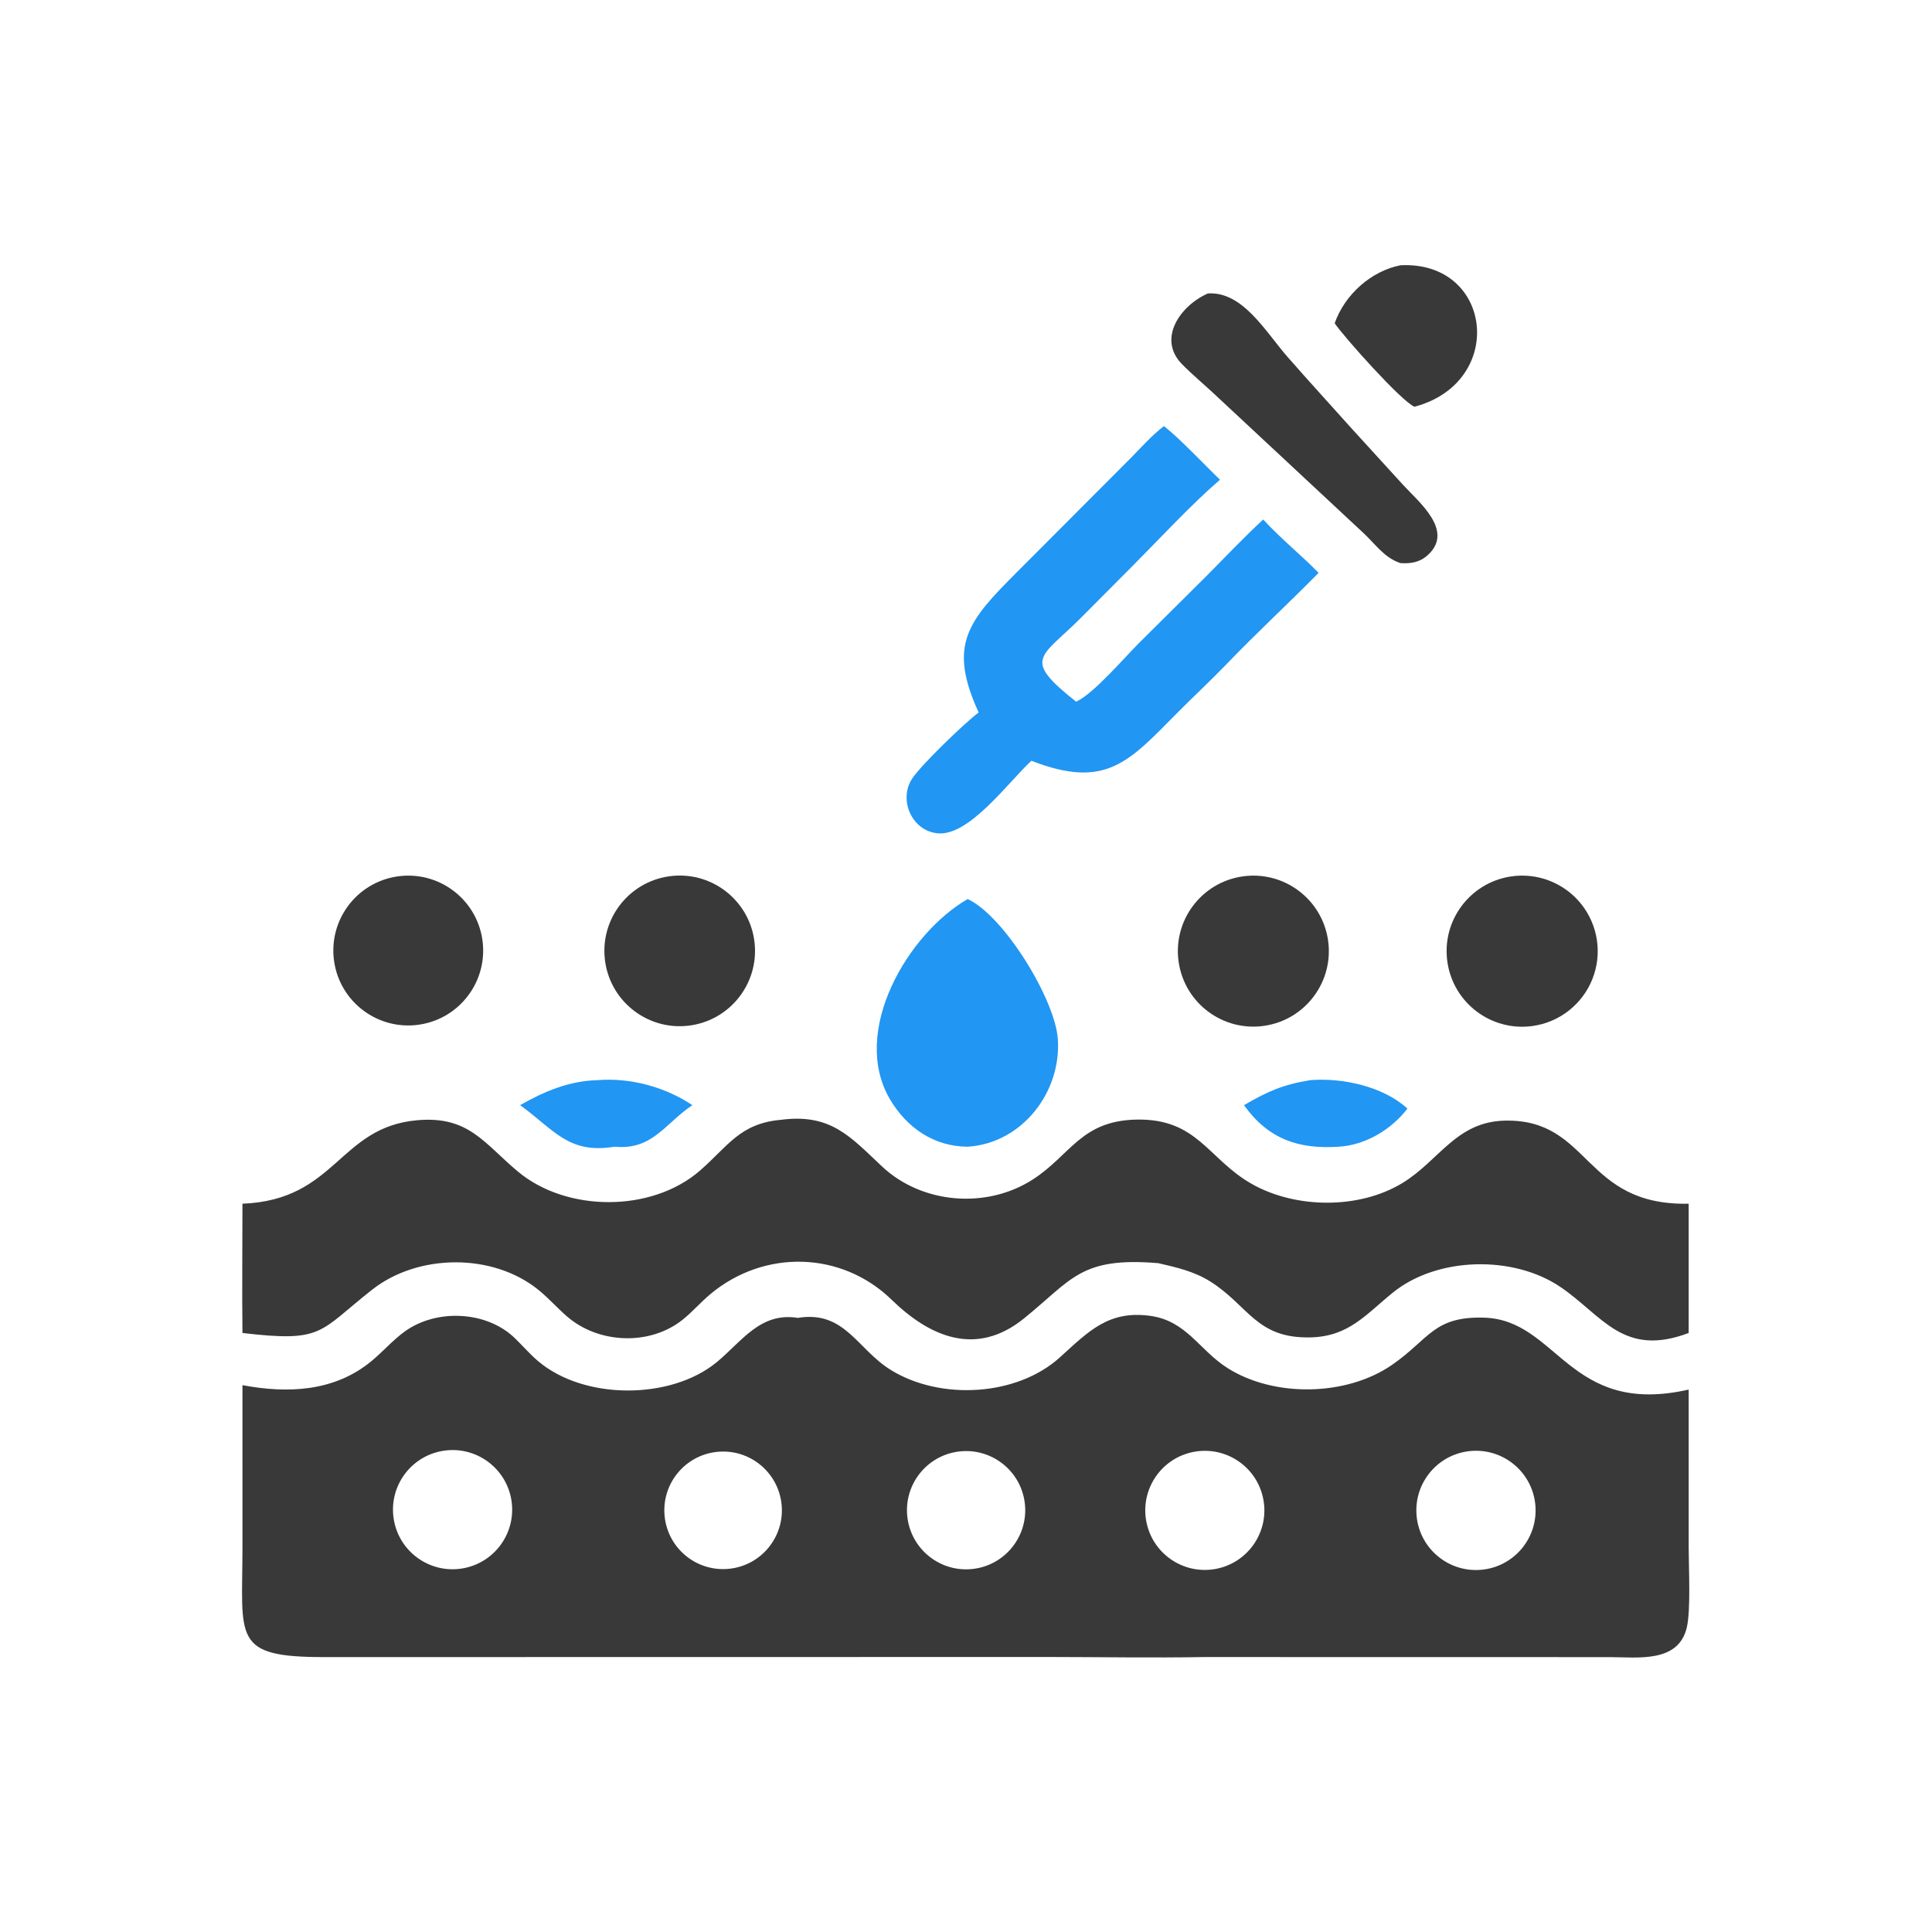
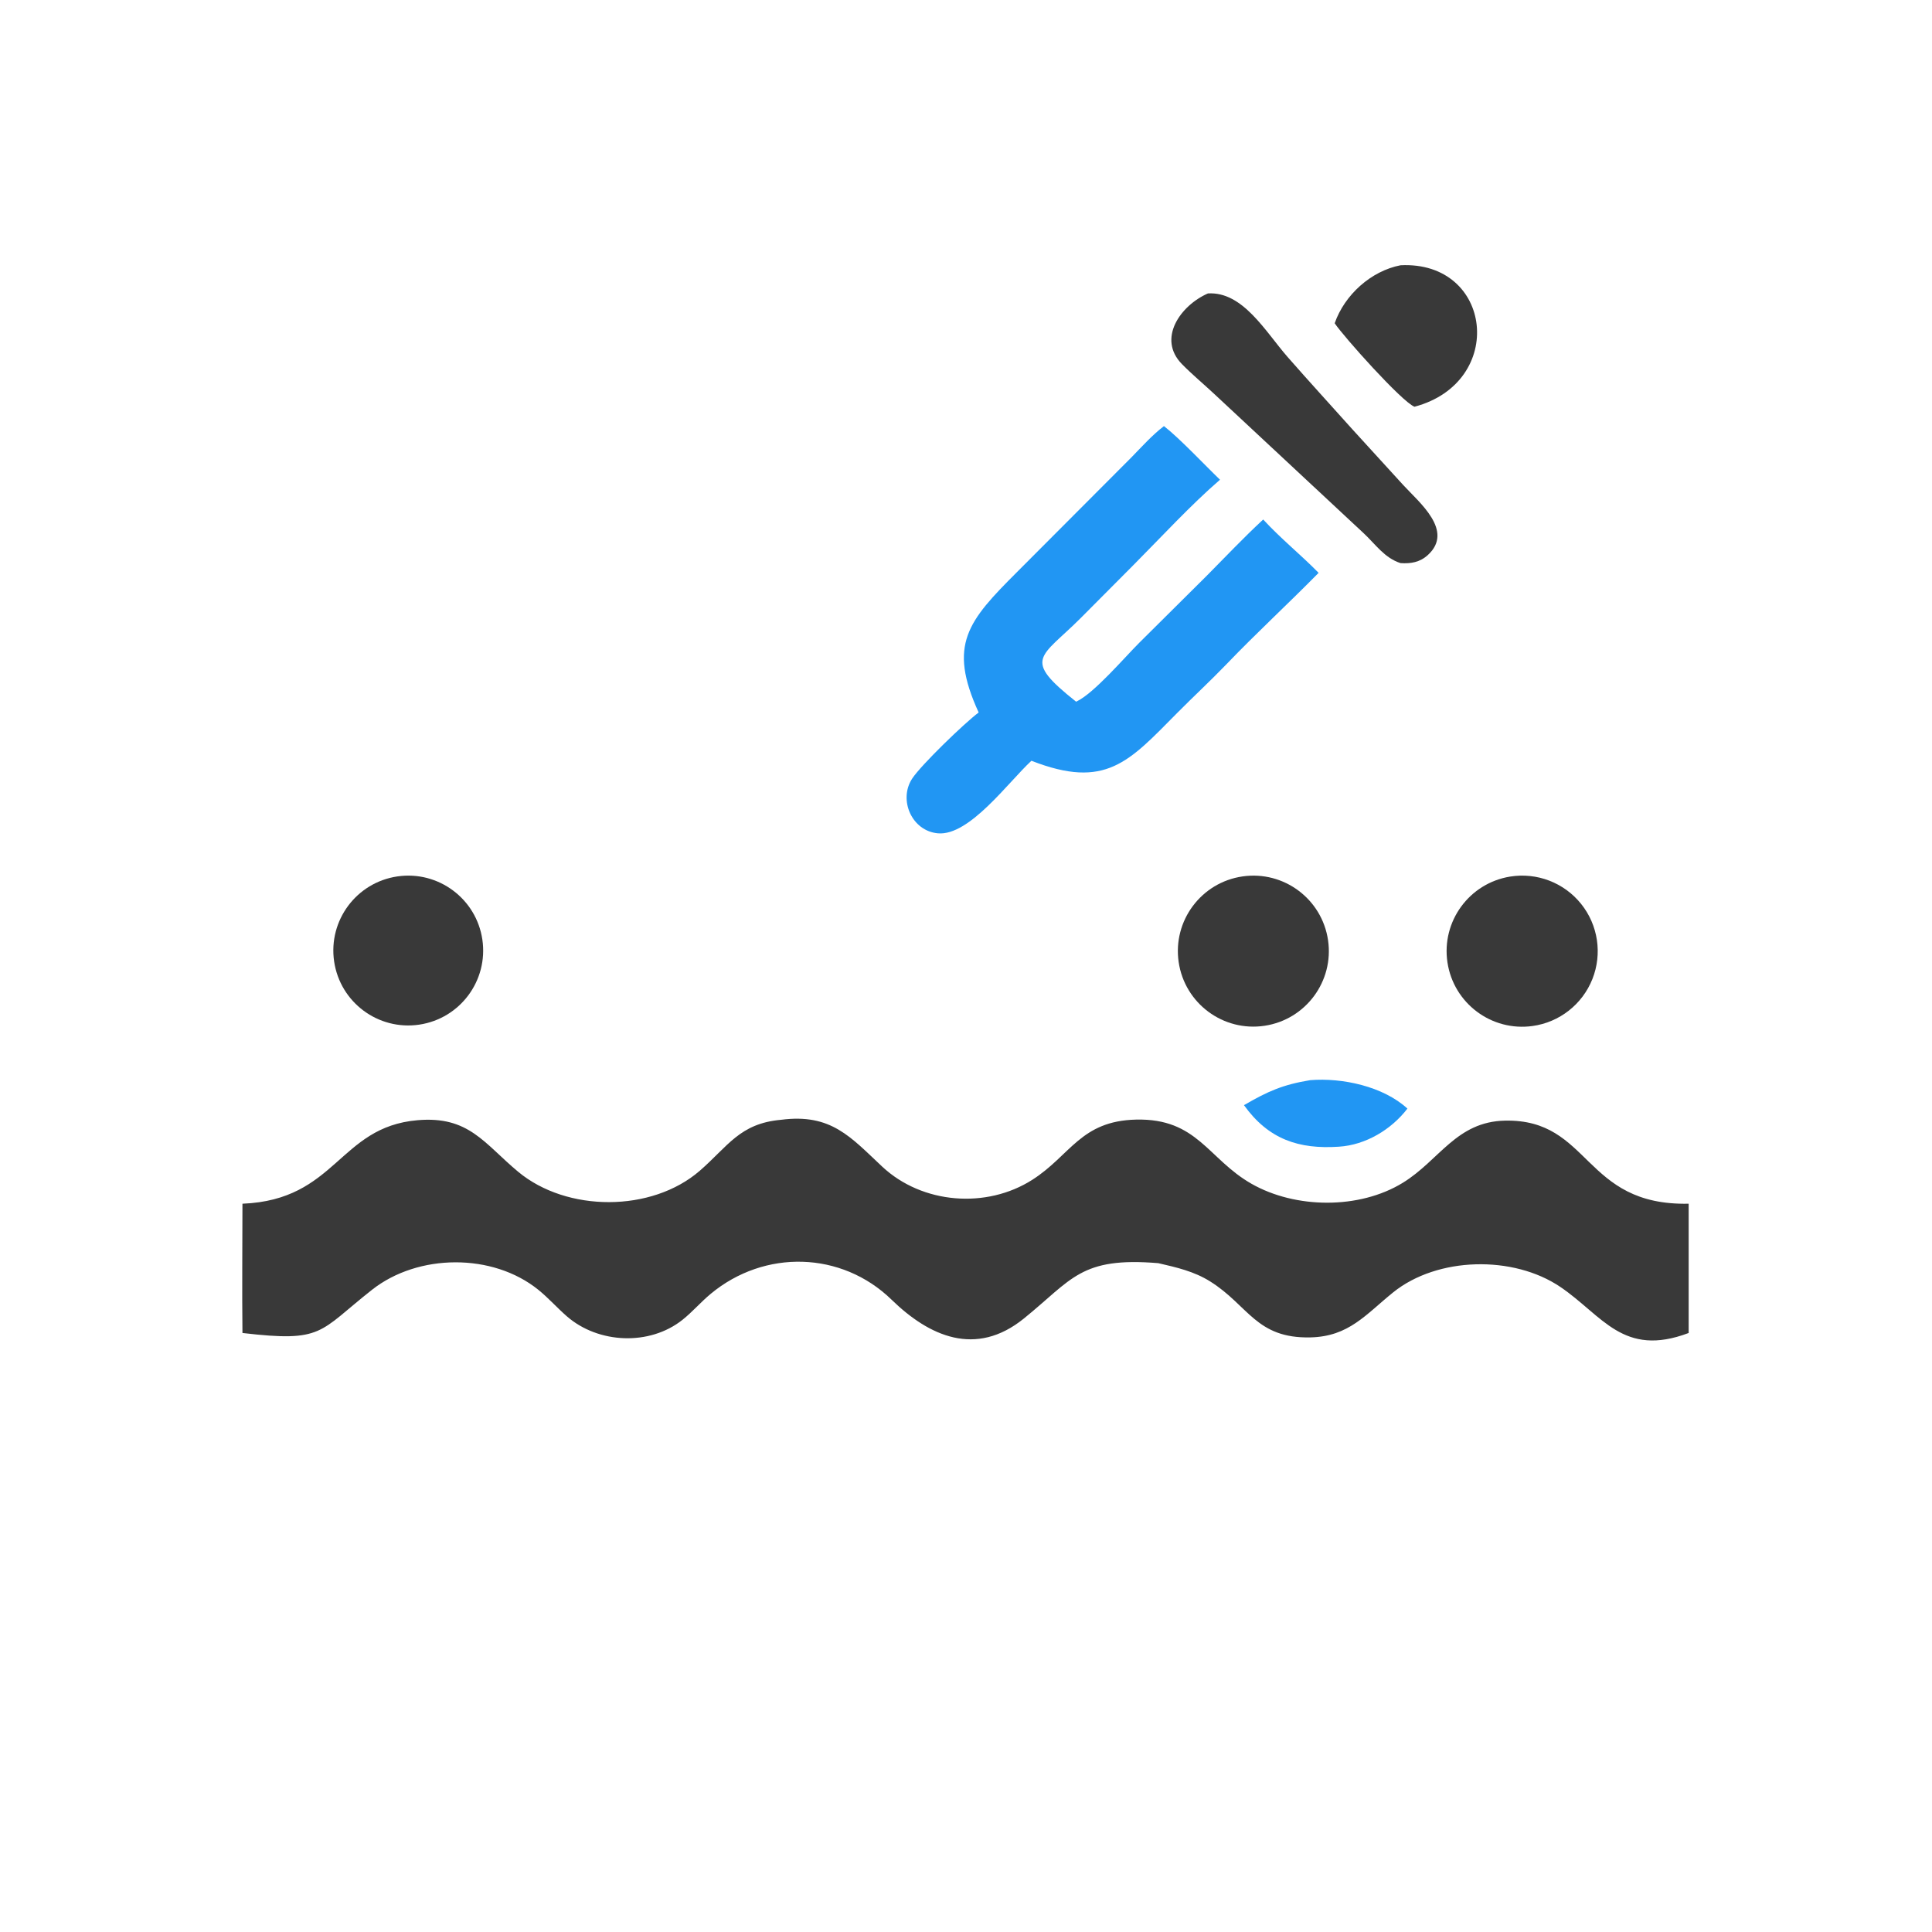
<svg xmlns="http://www.w3.org/2000/svg" version="1.1" style="display: block;" viewBox="0 0 2048 2048" width="512" height="512">
-   <path transform="translate(0,0)" fill="rgb(57,57,57)" d="M 845.727 1397.01 C 895.584 1388.87 908.444 1430.16 944.508 1452.35 C 996.873 1484.57 1077.89 1480.32 1123.72 1438.68 C 1154.23 1410.96 1175.26 1388.91 1219.12 1394.83 C 1257.87 1400.07 1271.12 1431.15 1301.29 1450.23 C 1350.81 1481.55 1427.43 1480.15 1475.62 1446.81 C 1515.17 1419.45 1519.58 1395.17 1573.22 1396.77 C 1651.61 1399.11 1662.84 1501.83 1790.05 1473.02 L 1790.08 1641.13 C 1790.08 1661.92 1792.42 1706.5 1788.08 1725.19 C 1779.27 1763.07 1735.74 1756.68 1707.08 1756.62 L 1276.25 1756.54 C 1221.78 1757.51 1167.1 1756.53 1112.6 1756.47 L 344.225 1756.59 C 245.094 1756.73 257.017 1736.83 257.021 1639.87 L 257.011 1468.33 C 304.709 1477.27 353.966 1475.42 393.324 1443.2 C 405.628 1433.12 416.093 1420.82 428.992 1411.47 C 462.449 1387.23 515.455 1389.45 545.388 1418.16 C 553.877 1426.31 561.542 1435.35 570.534 1442.96 C 619.376 1484.3 711.218 1484.05 759.849 1443.89 C 786.403 1421.97 805.932 1390.63 845.727 1397.01 z M 1570.52 1664.01 C 1605.14 1660.75 1630.62 1630.13 1627.55 1595.5 C 1624.48 1560.86 1594.01 1535.21 1559.36 1538.09 C 1524.43 1540.99 1498.53 1571.75 1501.63 1606.66 C 1504.72 1641.57 1535.63 1667.3 1570.52 1664.01 z M 489.61 1662.7 C 524.154 1657.24 547.688 1624.75 542.109 1590.22 C 536.529 1555.7 503.959 1532.27 469.452 1537.97 C 435.114 1543.64 411.831 1576.02 417.384 1610.38 C 422.936 1644.74 455.233 1668.13 489.61 1662.7 z M 1288.57 1663.15 C 1322.8 1656.86 1345.48 1624.05 1339.27 1589.81 C 1333.07 1555.56 1300.31 1532.8 1266.05 1538.92 C 1231.67 1545.07 1208.82 1577.96 1215.04 1612.32 C 1221.27 1646.69 1254.22 1669.46 1288.57 1663.15 z M 1032.57 1662.99 C 1066.92 1658.31 1090.95 1626.63 1086.19 1592.29 C 1081.44 1557.95 1049.71 1533.99 1015.38 1538.81 C 981.15 1543.62 957.274 1575.24 962.013 1609.48 C 966.752 1643.72 998.317 1667.66 1032.57 1662.99 z M 772.552 1663.02 C 806.91 1659.68 832.001 1629.04 828.501 1594.69 C 825.001 1560.35 794.244 1535.4 759.917 1539.06 C 725.812 1542.69 701.057 1573.21 704.535 1607.33 C 708.013 1641.45 738.415 1666.34 772.552 1663.02 z" />
  <path transform="translate(0,0)" fill="rgb(57,57,57)" d="M 827.919 1187.03 C 881.095 1180.07 901.753 1205.44 935.242 1236.73 C 977.623 1276.33 1045.69 1281.7 1094.37 1250.58 C 1134.81 1224.72 1145.53 1188.19 1204.3 1186.82 C 1269.26 1185.3 1280.47 1228.5 1326.56 1254.8 C 1373.19 1281.42 1440.89 1282.14 1487.02 1253.81 C 1525.85 1229.97 1543.75 1188.92 1595.47 1187.91 C 1686.53 1186.11 1677.9 1278.29 1790.05 1275.99 L 1790.05 1413.02 C 1720.57 1439.27 1698.82 1394.59 1654.11 1364.26 C 1604.05 1330.29 1523.55 1332.27 1476.84 1369.94 C 1447.7 1393.45 1429.89 1416.77 1389.11 1417.69 C 1331.52 1419.01 1323.52 1383.88 1282.82 1358.37 C 1265.7 1347.64 1247.22 1343.49 1227.8 1339 C 1145.34 1332.19 1136.8 1356.07 1085.34 1397.69 C 1034.34 1438.93 984.986 1416.55 945.171 1377.79 C 892.124 1326.15 810.356 1324.16 753.341 1371.55 C 742.964 1380.17 734.099 1390.57 723.567 1398.98 C 688.599 1426.91 634.244 1424.43 600.867 1395.33 C 590.524 1386.31 581.47 1376.01 570.766 1367.33 C 522.258 1328.02 443.166 1328.79 394.421 1367.16 C 337.349 1412.1 343.17 1423.11 257.011 1413.02 C 256.495 1367.37 256.986 1321.65 257.011 1275.99 C 356.855 1271.98 358.848 1194.72 442.532 1187.47 C 496.943 1182.75 513.084 1211.93 549.11 1241.99 C 600.91 1285.2 690.837 1285.25 741.779 1241.06 C 771.697 1215.1 784.126 1190.89 827.919 1187.03 z" />
  <path transform="translate(0,0)" fill="rgb(33,150,243)" d="M 1233.83 451.672 C 1251 465.115 1276.73 492.663 1293.26 508.526 C 1262.48 535.055 1230.18 570.152 1201.16 599.328 L 1145.5 655.258 C 1102.96 697.802 1082.96 697.992 1140.72 743.817 L 1141.51 743.434 C 1159.91 734.611 1191.92 697.071 1207.6 681.427 L 1279.22 610.291 C 1299.07 590.286 1318.35 569.835 1339.05 550.687 C 1357.38 570.721 1378.78 587.866 1397.78 607.24 C 1365.61 639.968 1331.66 671.173 1299.91 704.317 C 1282.97 721.891 1265.01 738.473 1247.83 755.811 C 1196.69 807.415 1172.23 837.201 1093.35 806.442 C 1068.78 829.135 1027.64 886.193 994.352 883.368 C 966.577 881.01 952.212 847.955 966.866 825.45 C 976.345 810.892 1022.56 766.344 1037.42 755.256 C 1004.44 683.272 1026.12 658.327 1078.23 606.246 L 1199.17 485.007 C 1210.3 473.642 1221.19 461.377 1233.83 451.672 z" />
-   <path transform="translate(0,0)" fill="rgb(33,150,243)" d="M 1025.77 953.015 C 1064.3 970.909 1118.47 1059.25 1121.35 1101.54 C 1125.19 1157.86 1083.22 1211.99 1025.77 1215.55 C 990.4 1215.44 961.385 1195.79 943.424 1165.33 C 901.121 1093.58 962.081 989.819 1025.77 953.015 z" />
  <path transform="translate(0,0)" fill="rgb(57,57,57)" d="M 1280.44 311.054 C 1317.44 308.747 1341.58 351.745 1364.76 378.241 C 1387.39 404.104 1410.66 429.483 1433.58 455.09 L 1487.4 514.07 C 1504.32 532.54 1541.75 562.647 1513.56 588.369 C 1505.16 596.028 1495.53 597.663 1484.63 596.919 C 1467.68 591.545 1458.02 576.869 1445.5 565.202 L 1287.09 417.553 C 1275.81 407.002 1263.74 397.008 1252.93 385.994 C 1226.46 359.026 1251.26 323.842 1280.44 311.054 z" />
  <path transform="translate(0,0)" fill="rgb(57,57,57)" d="M 1600.8 929.214 C 1629.26 924.622 1657.99 935.674 1676.03 958.154 C 1694.07 980.634 1698.64 1011.07 1688 1037.86 C 1677.35 1064.65 1653.14 1083.65 1624.59 1087.61 C 1581.11 1093.65 1540.88 1063.58 1534.36 1020.17 C 1527.84 976.771 1557.47 936.207 1600.8 929.214 z" />
  <path transform="translate(0,0)" fill="rgb(57,57,57)" d="M 1317.26 929.026 C 1360.89 922.775 1401.36 952.985 1407.78 996.594 C 1414.19 1040.2 1384.13 1080.79 1340.55 1087.36 C 1296.73 1093.98 1255.89 1063.72 1249.44 1019.88 C 1242.99 976.044 1273.4 935.311 1317.26 929.026 z" />
-   <path transform="translate(0,0)" fill="rgb(57,57,57)" d="M 712.608 928.523 C 756.467 924.161 795.564 956.163 799.955 1000.02 C 804.346 1043.88 772.369 1082.99 728.516 1087.41 C 684.622 1091.84 645.46 1059.82 641.065 1015.93 C 636.67 972.031 668.709 932.889 712.608 928.523 z" />
  <path transform="translate(0,0)" fill="rgb(57,57,57)" d="M 421.313 929.031 C 464.668 922.715 504.947 952.705 511.327 996.051 C 517.707 1039.4 487.777 1079.72 444.44 1086.16 C 401.013 1092.62 360.587 1062.62 354.194 1019.18 C 347.801 975.742 377.867 935.36 421.313 929.031 z" />
  <path transform="translate(0,0)" fill="rgb(57,57,57)" d="M 1484.63 281.195 C 1582.43 276.257 1597.15 405.184 1499.4 431.154 C 1485.9 425.815 1423.9 356.4 1414.83 342.649 C 1425.3 312.529 1453.41 287.23 1484.63 281.195 z" />
-   <path transform="translate(0,0)" fill="rgb(33,150,243)" d="M 633.462 1145.01 C 667.999 1142.14 705.221 1152.27 733.943 1171.52 C 704.861 1190.94 691.722 1219.47 651.42 1215.55 C 603.135 1223.53 587.858 1198.26 552.931 1172.69 L 551.31 1171.52 C 577.144 1156.82 603.308 1145.76 633.462 1145.01 z" />
  <path transform="translate(0,0)" fill="rgb(33,150,243)" d="M 1388.89 1145.01 C 1422.9 1142.27 1466.27 1151.59 1491.93 1175.15 C 1474.79 1197.52 1447.51 1213.79 1419.23 1215.55 C 1376.8 1218.4 1344.65 1207.77 1318.67 1171.52 C 1344.03 1156.76 1359.91 1149.77 1388.89 1145.01 z" />
</svg>